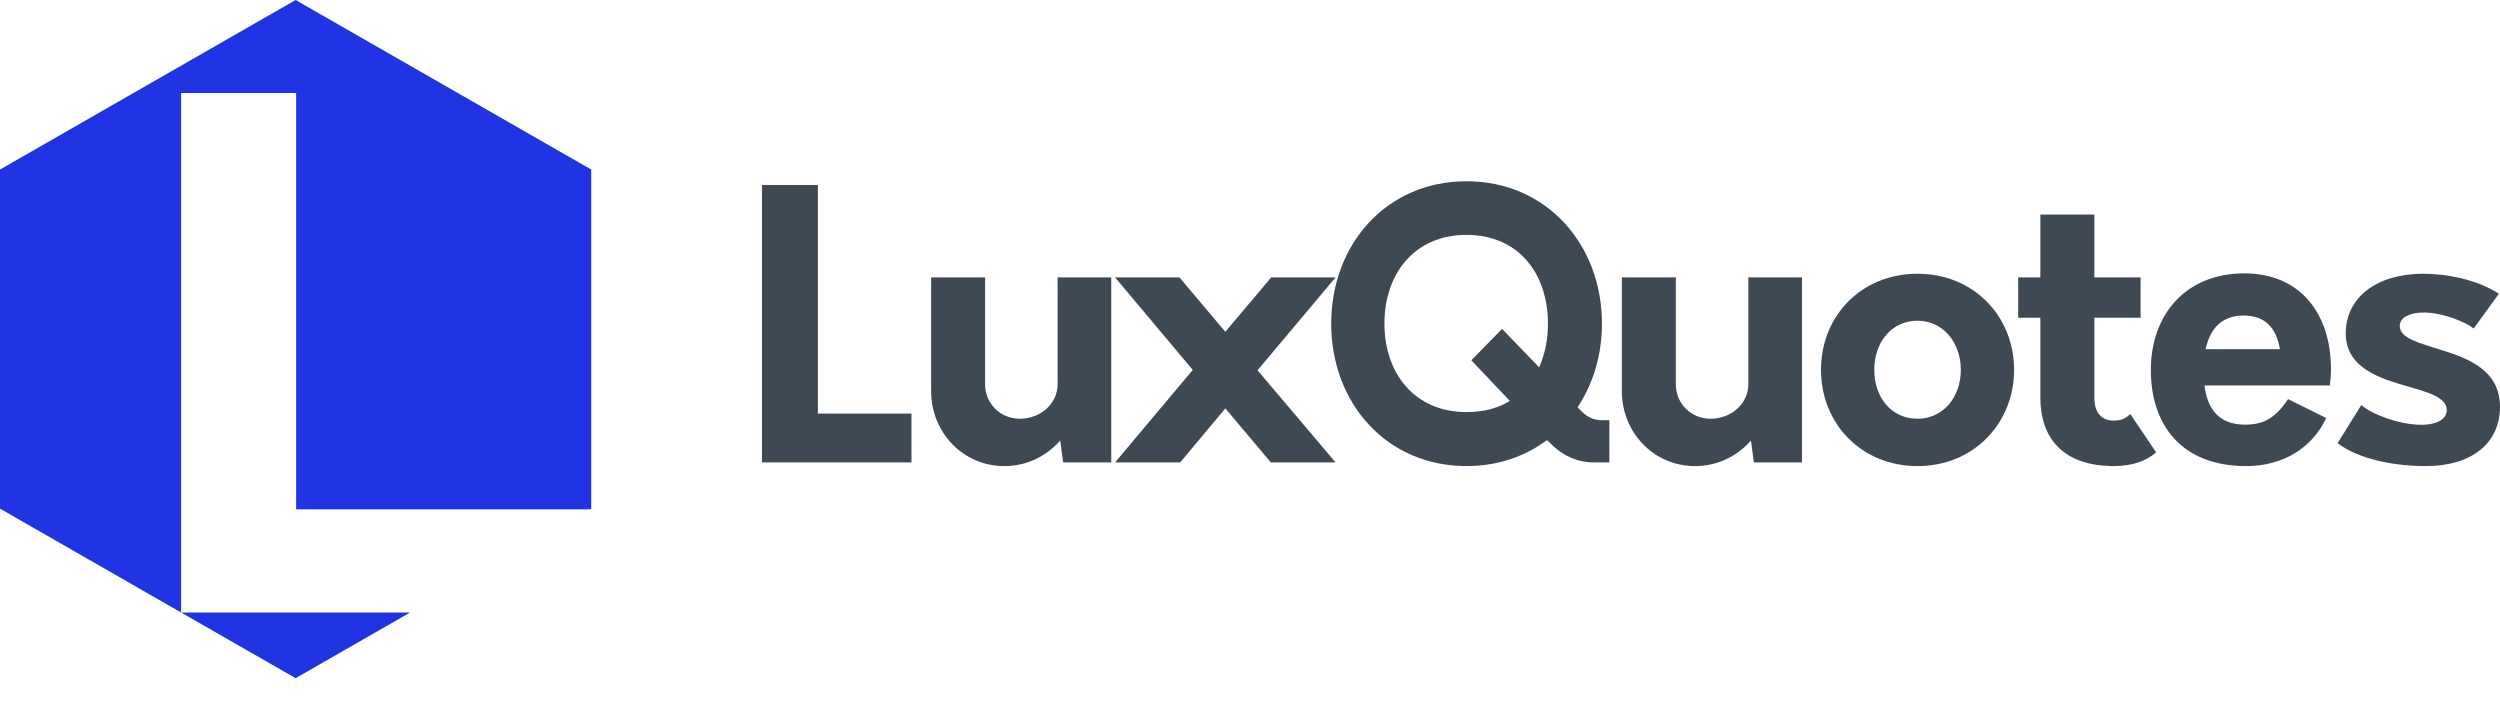
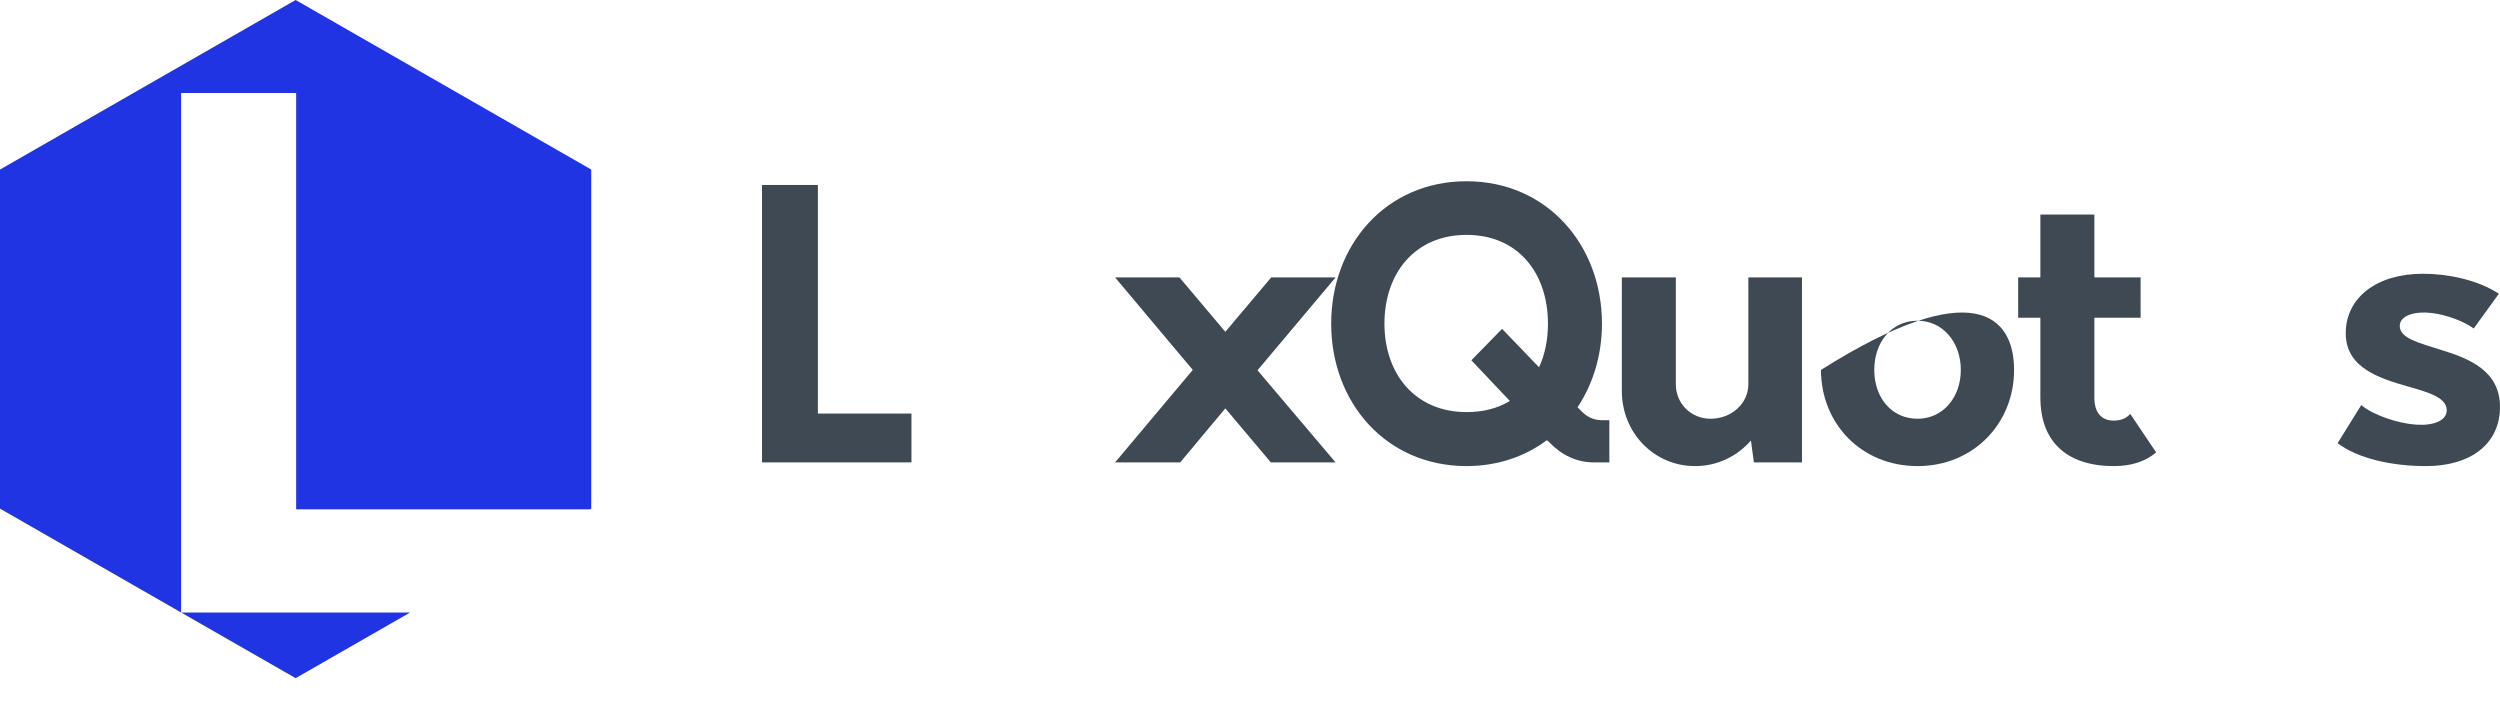
<svg xmlns="http://www.w3.org/2000/svg" width="139" height="39" viewBox="0 0 139 39" fill="none">
  <path fill-rule="evenodd" clip-rule="evenodd" d="M16.436 0L24.654 4.713L32.872 9.427V18.853V28.28L32.803 28.32H30.962H16.466V5.172H10.07V34.055H22.803L16.436 37.706L8.218 32.993L0 28.28V18.853V9.427L8.218 4.713L16.436 0Z" fill="#2134E4" />
  <path d="M134.886 25.915C133.015 25.915 131.102 25.503 129.971 24.64L131.287 22.521C131.966 23.097 133.364 23.549 134.351 23.611C135.318 23.673 136.038 23.385 136.038 22.809C136.038 22.11 135.051 21.822 133.899 21.493C132.315 21.04 130.423 20.464 130.423 18.531C130.423 16.557 132.13 15.22 134.721 15.22C136.017 15.22 137.704 15.528 138.938 16.33L137.539 18.264C136.984 17.852 135.956 17.482 135.174 17.4C134.31 17.297 133.426 17.523 133.426 18.12C133.426 18.819 134.516 19.066 135.729 19.457C137.272 19.93 139 20.608 139 22.624C139 24.66 137.395 25.915 134.886 25.915Z" fill="#3E4953" />
-   <path d="M129.603 20.547C129.603 20.835 129.582 21.122 129.541 21.431H122.569C122.734 22.788 123.412 23.611 124.831 23.611C125.839 23.611 126.497 23.262 127.217 22.192L129.336 23.241C128.575 24.886 126.95 25.915 124.893 25.915C121.294 25.915 119.587 23.632 119.587 20.567C119.587 17.523 121.499 15.199 124.79 15.199C127.772 15.199 129.603 17.297 129.603 20.547ZM124.749 17.544C123.515 17.544 122.878 18.284 122.631 19.416H126.765C126.559 18.223 125.942 17.544 124.749 17.544Z" fill="#3E4953" />
  <path d="M118.442 23.014L119.882 25.153C119.306 25.647 118.524 25.914 117.537 25.914C114.74 25.914 113.444 24.392 113.444 22.109V17.667H112.21V15.425H113.444V11.929H116.447V15.425H119.018V17.667H116.447V22.13C116.447 22.973 116.879 23.385 117.516 23.385C117.907 23.385 118.195 23.282 118.442 23.014Z" fill="#3E4953" />
-   <path d="M106.615 25.915C103.489 25.915 101.247 23.549 101.247 20.567C101.247 17.564 103.489 15.22 106.615 15.22C109.721 15.22 111.983 17.564 111.983 20.567C111.983 23.549 109.721 25.915 106.615 25.915ZM106.615 23.282C108.034 23.282 109.022 22.089 109.022 20.567C109.022 19.045 108.034 17.832 106.615 17.832C105.155 17.832 104.209 19.045 104.209 20.567C104.209 22.089 105.155 23.282 106.615 23.282Z" fill="#3E4953" />
+   <path d="M106.615 25.915C103.489 25.915 101.247 23.549 101.247 20.567C109.721 15.22 111.983 17.564 111.983 20.567C111.983 23.549 109.721 25.915 106.615 25.915ZM106.615 23.282C108.034 23.282 109.022 22.089 109.022 20.567C109.022 19.045 108.034 17.832 106.615 17.832C105.155 17.832 104.209 19.045 104.209 20.567C104.209 22.089 105.155 23.282 106.615 23.282Z" fill="#3E4953" />
  <path d="M97.208 15.425H100.19V25.709H97.516L97.352 24.495C96.57 25.38 95.48 25.915 94.246 25.915C91.963 25.915 90.174 24.063 90.174 21.739V15.425H93.177V21.369C93.177 22.439 94.02 23.282 95.11 23.282C96.262 23.282 97.208 22.439 97.208 21.369V15.425Z" fill="#3E4953" />
  <path d="M89.089 23.364H89.48V25.709H88.616C87.649 25.709 86.806 25.297 86.107 24.557L86.004 24.475C84.791 25.38 83.269 25.914 81.541 25.914C77.058 25.914 74.014 22.377 74.014 17.996C74.014 13.615 77.058 10.078 81.541 10.078C86.004 10.078 89.069 13.615 89.069 17.996C89.069 19.744 88.575 21.348 87.711 22.644L87.958 22.891C88.287 23.22 88.657 23.364 89.089 23.364ZM81.541 22.912C82.467 22.912 83.269 22.706 83.947 22.294L81.808 20.032L83.516 18.284L85.572 20.423C85.901 19.703 86.066 18.88 86.066 17.996C86.066 15.199 84.42 13.06 81.541 13.06C78.662 13.06 76.975 15.199 76.975 17.996C76.975 20.773 78.662 22.912 81.541 22.912Z" fill="#3E4953" />
  <path d="M74.257 15.425L69.918 20.588L74.257 25.709H70.658L68.128 22.706L65.619 25.709H61.999L66.318 20.567L61.999 15.425H65.578L68.128 18.449L70.678 15.425H74.257Z" fill="#3E4953" />
-   <path d="M58.803 15.425H61.785V25.709H59.112L58.947 24.495C58.166 25.38 57.075 25.915 55.842 25.915C53.559 25.915 51.77 24.063 51.77 21.739V15.425H54.772V21.369C54.772 22.439 55.615 23.282 56.705 23.282C57.857 23.282 58.803 22.439 58.803 21.369V15.425Z" fill="#3E4953" />
  <path d="M42.368 25.709V10.284H45.474V22.994H50.677V25.709H42.368Z" fill="#3E4953" />
</svg>